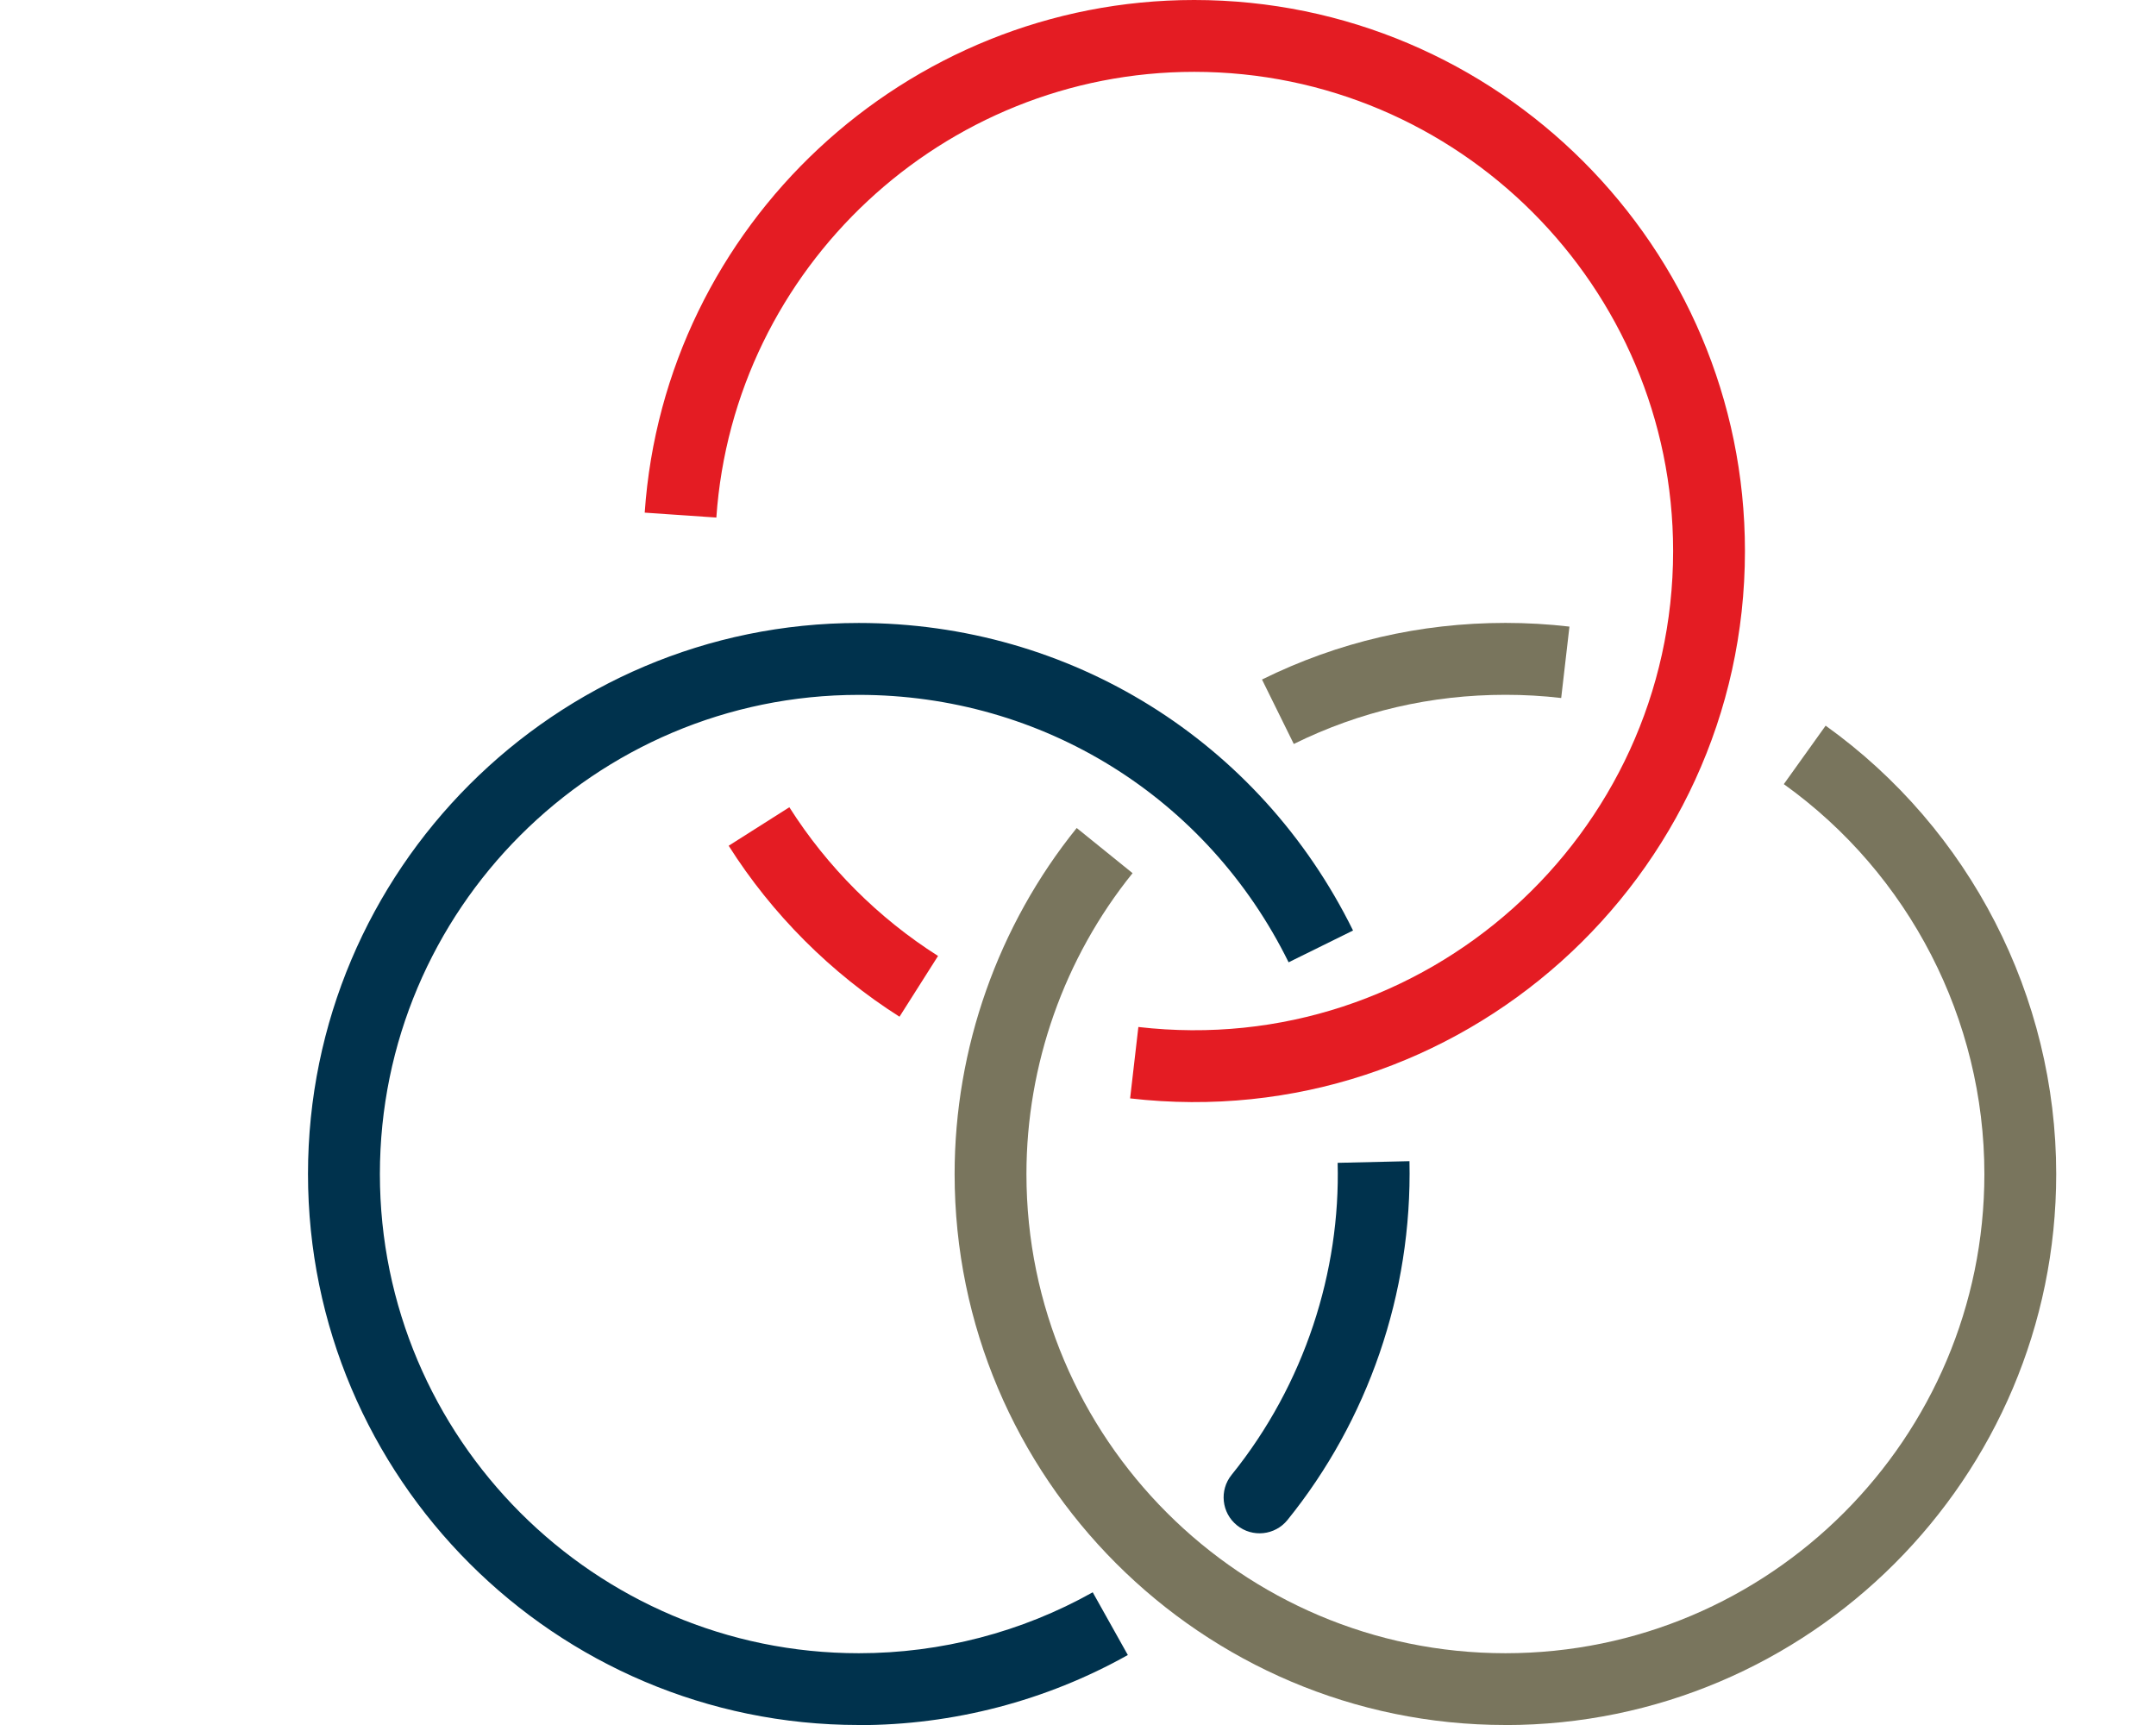
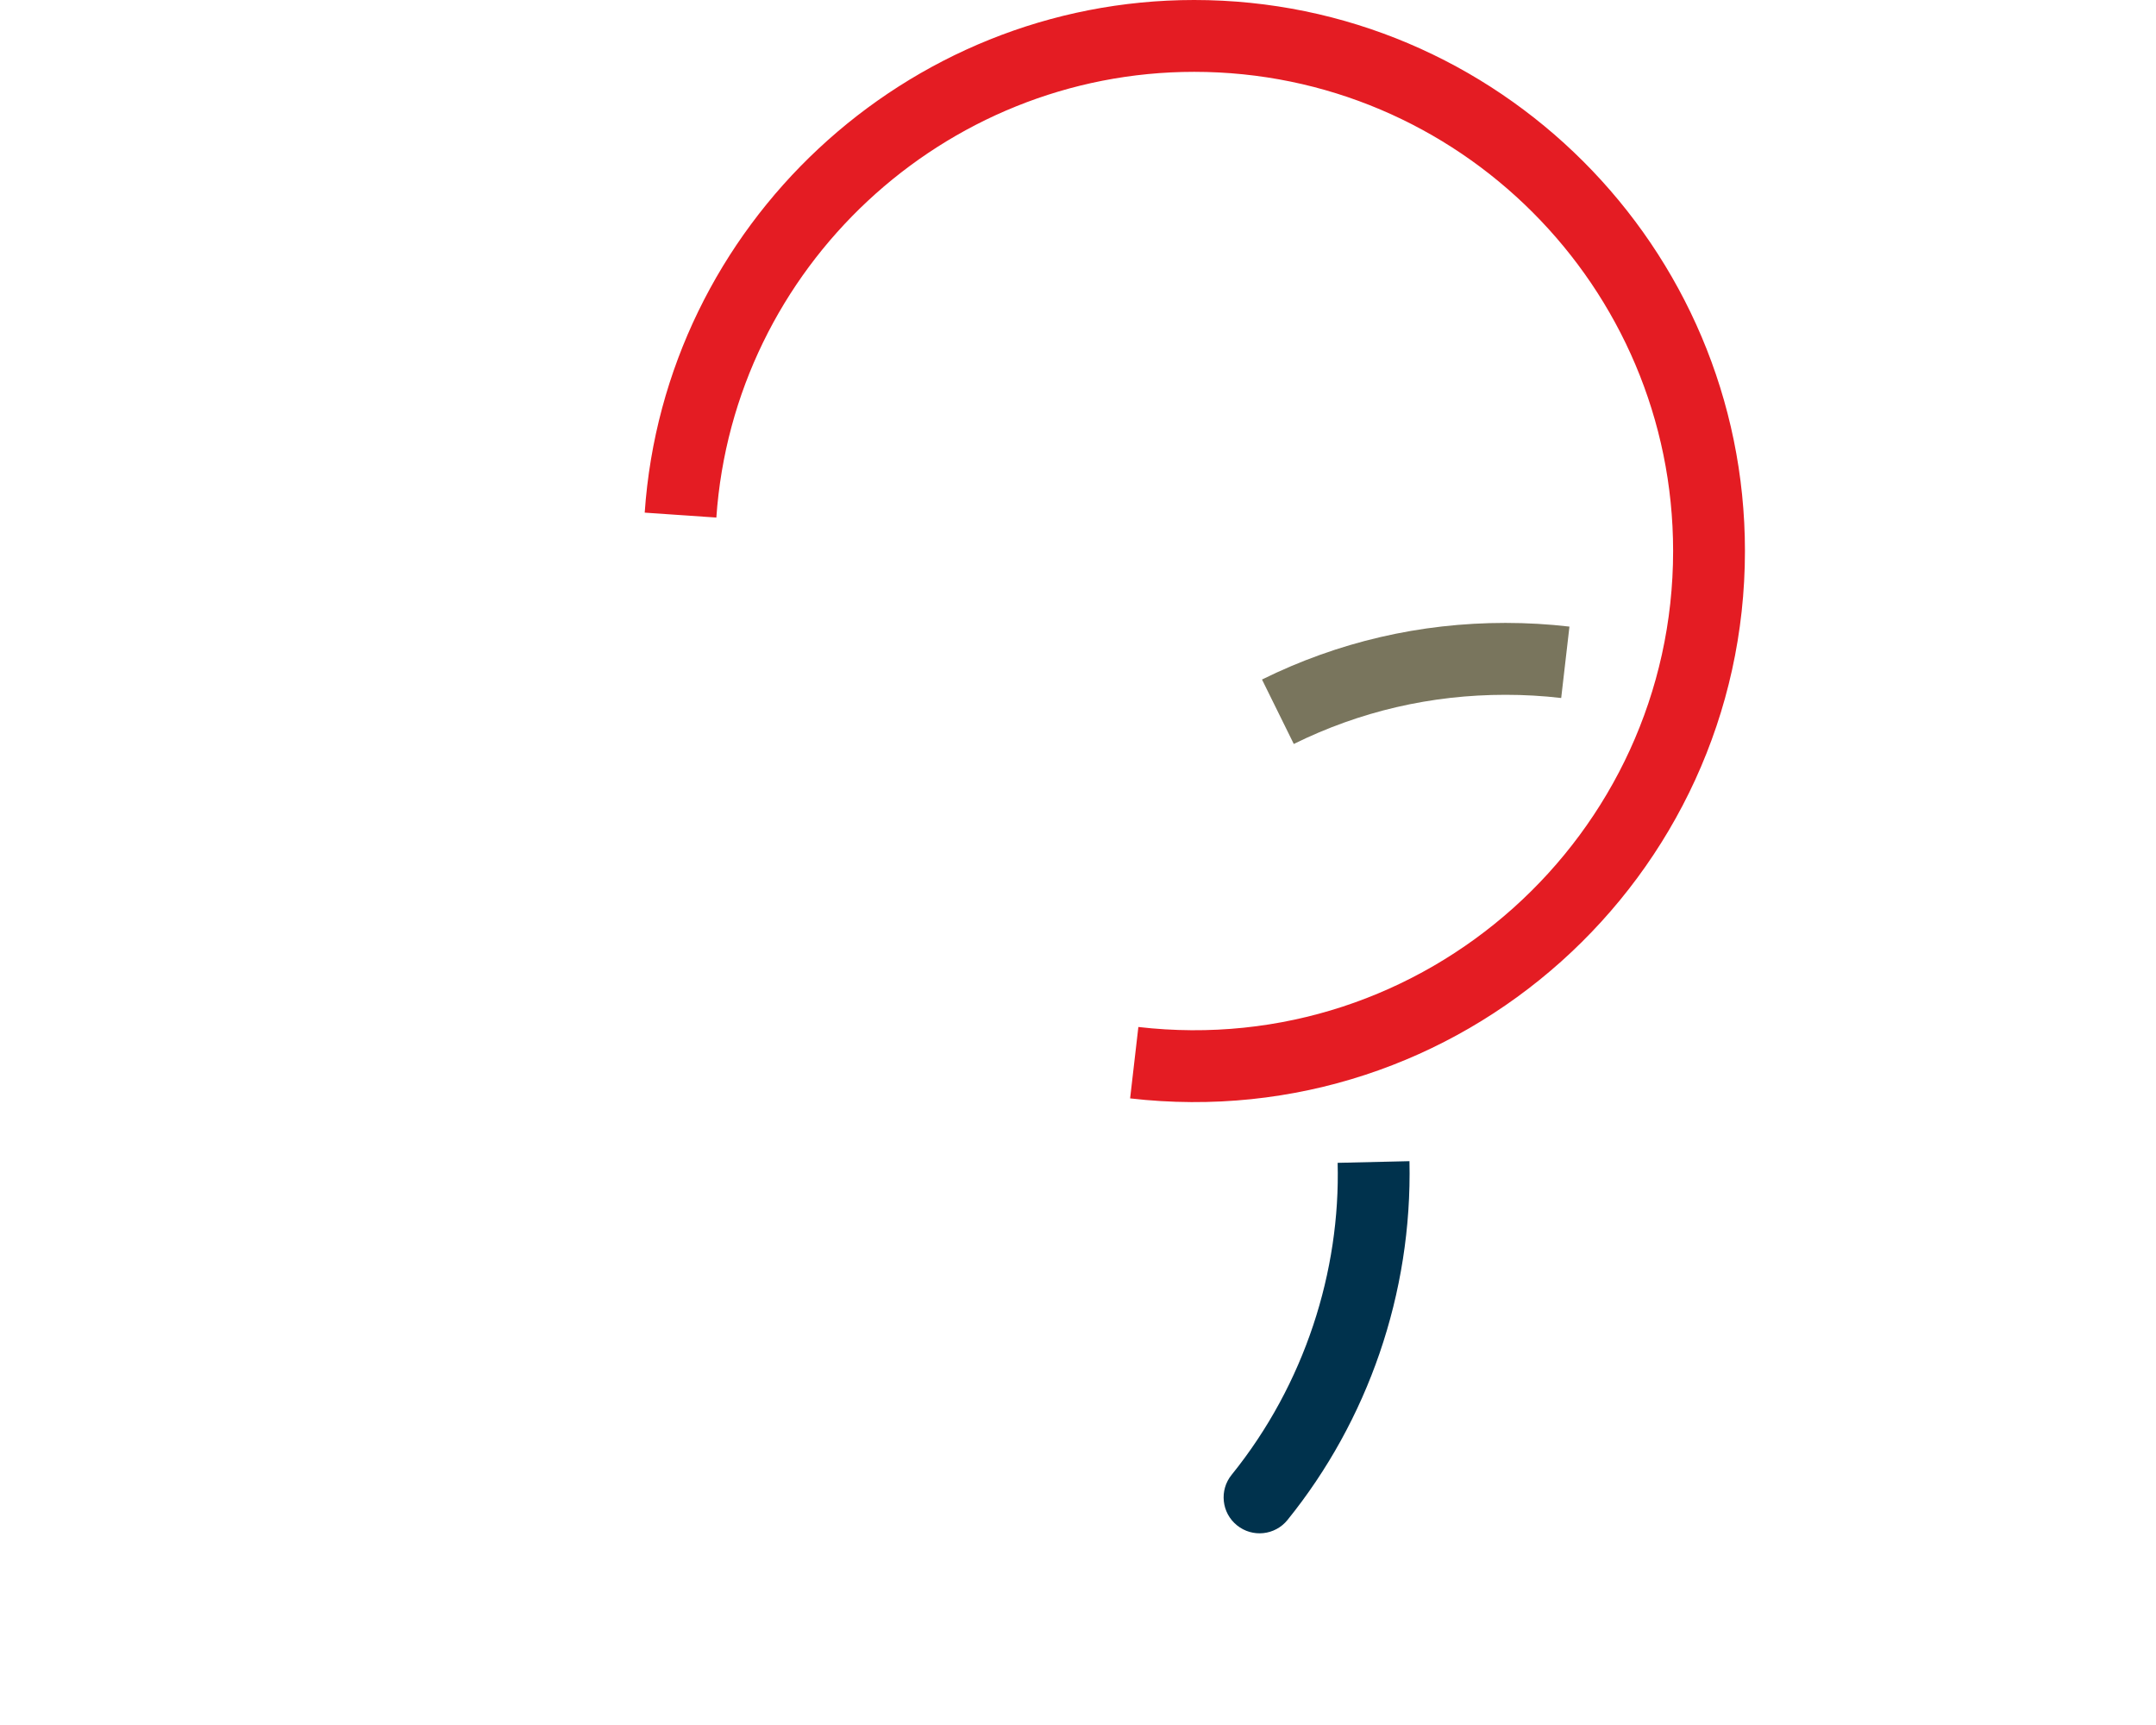
<svg xmlns="http://www.w3.org/2000/svg" id="uuid-0990c166-2145-435d-8731-c50c77028cf9" width="35" height="28" viewBox="0 0 35 28">
  <rect width="35" height="28" fill="none" />
  <g>
    <g>
-       <path d="M14.602,16.503c-1.11-.704-2.07-1.664-2.773-2.775l.985-.625c.613,.967,1.447,1.801,2.414,2.414l-.625,.985Z" fill="#e41c23" />
      <path d="M18.346,17.829l.134-1.159c4.653,.538,8.681-3.11,8.681-7.726,0-4.289-3.488-7.778-7.775-7.778-4.07,0-7.477,3.178-7.757,7.235l-1.163-.08C10.786,3.655,14.704,0,19.385,0c4.931,0,8.942,4.013,8.942,8.944,0,5.306-4.629,9.501-9.981,8.885Z" fill="#e41c23" />
    </g>
    <g>
      <path d="M20.081,24.759c-.251-.202-.29-.57-.087-.82,1.19-1.474,1.767-3.308,1.721-5.064l1.166-.027c.047,2.154-.68,4.215-1.98,5.824-.203,.251-.57,.289-.82,.087Z" fill="#00324d" />
-       <path d="M13.942,28c-4.931,0-8.942-4.013-8.942-8.944s4.011-8.944,8.942-8.944c3.431,0,6.505,1.913,8.023,4.992l-1.046,.516c-1.32-2.678-3.994-4.341-6.977-4.341-4.288,0-7.775,3.489-7.775,7.778s3.488,7.778,7.775,7.778c1.331,0,2.644-.342,3.797-.989l.57,1.018c-1.327,.744-2.837,1.138-4.367,1.138Z" fill="#00324d" />
    </g>
    <g>
      <path d="M21.003,12.076l-.516-1.046c1.235-.61,2.565-.919,3.952-.919,.347,0,.697,.02,1.039,.06l-.134,1.159c-.298-.035-.602-.052-.905-.052-1.206,0-2.362,.268-3.436,.798Z" fill="#79755d" />
-       <path d="M24.439,28c-4.931,0-8.942-4.013-8.942-8.944,0-2.039,.704-4.033,1.982-5.616l.907,.733c-1.111,1.377-1.723,3.111-1.723,4.884,0,4.289,3.488,7.778,7.776,7.778s7.775-3.489,7.775-7.778c0-2.504-1.217-4.87-3.256-6.329l.679-.949c2.344,1.678,3.743,4.399,3.743,7.278,0,4.932-4.011,8.944-8.942,8.944Z" fill="#79755d" />
    </g>
  </g>
</svg>